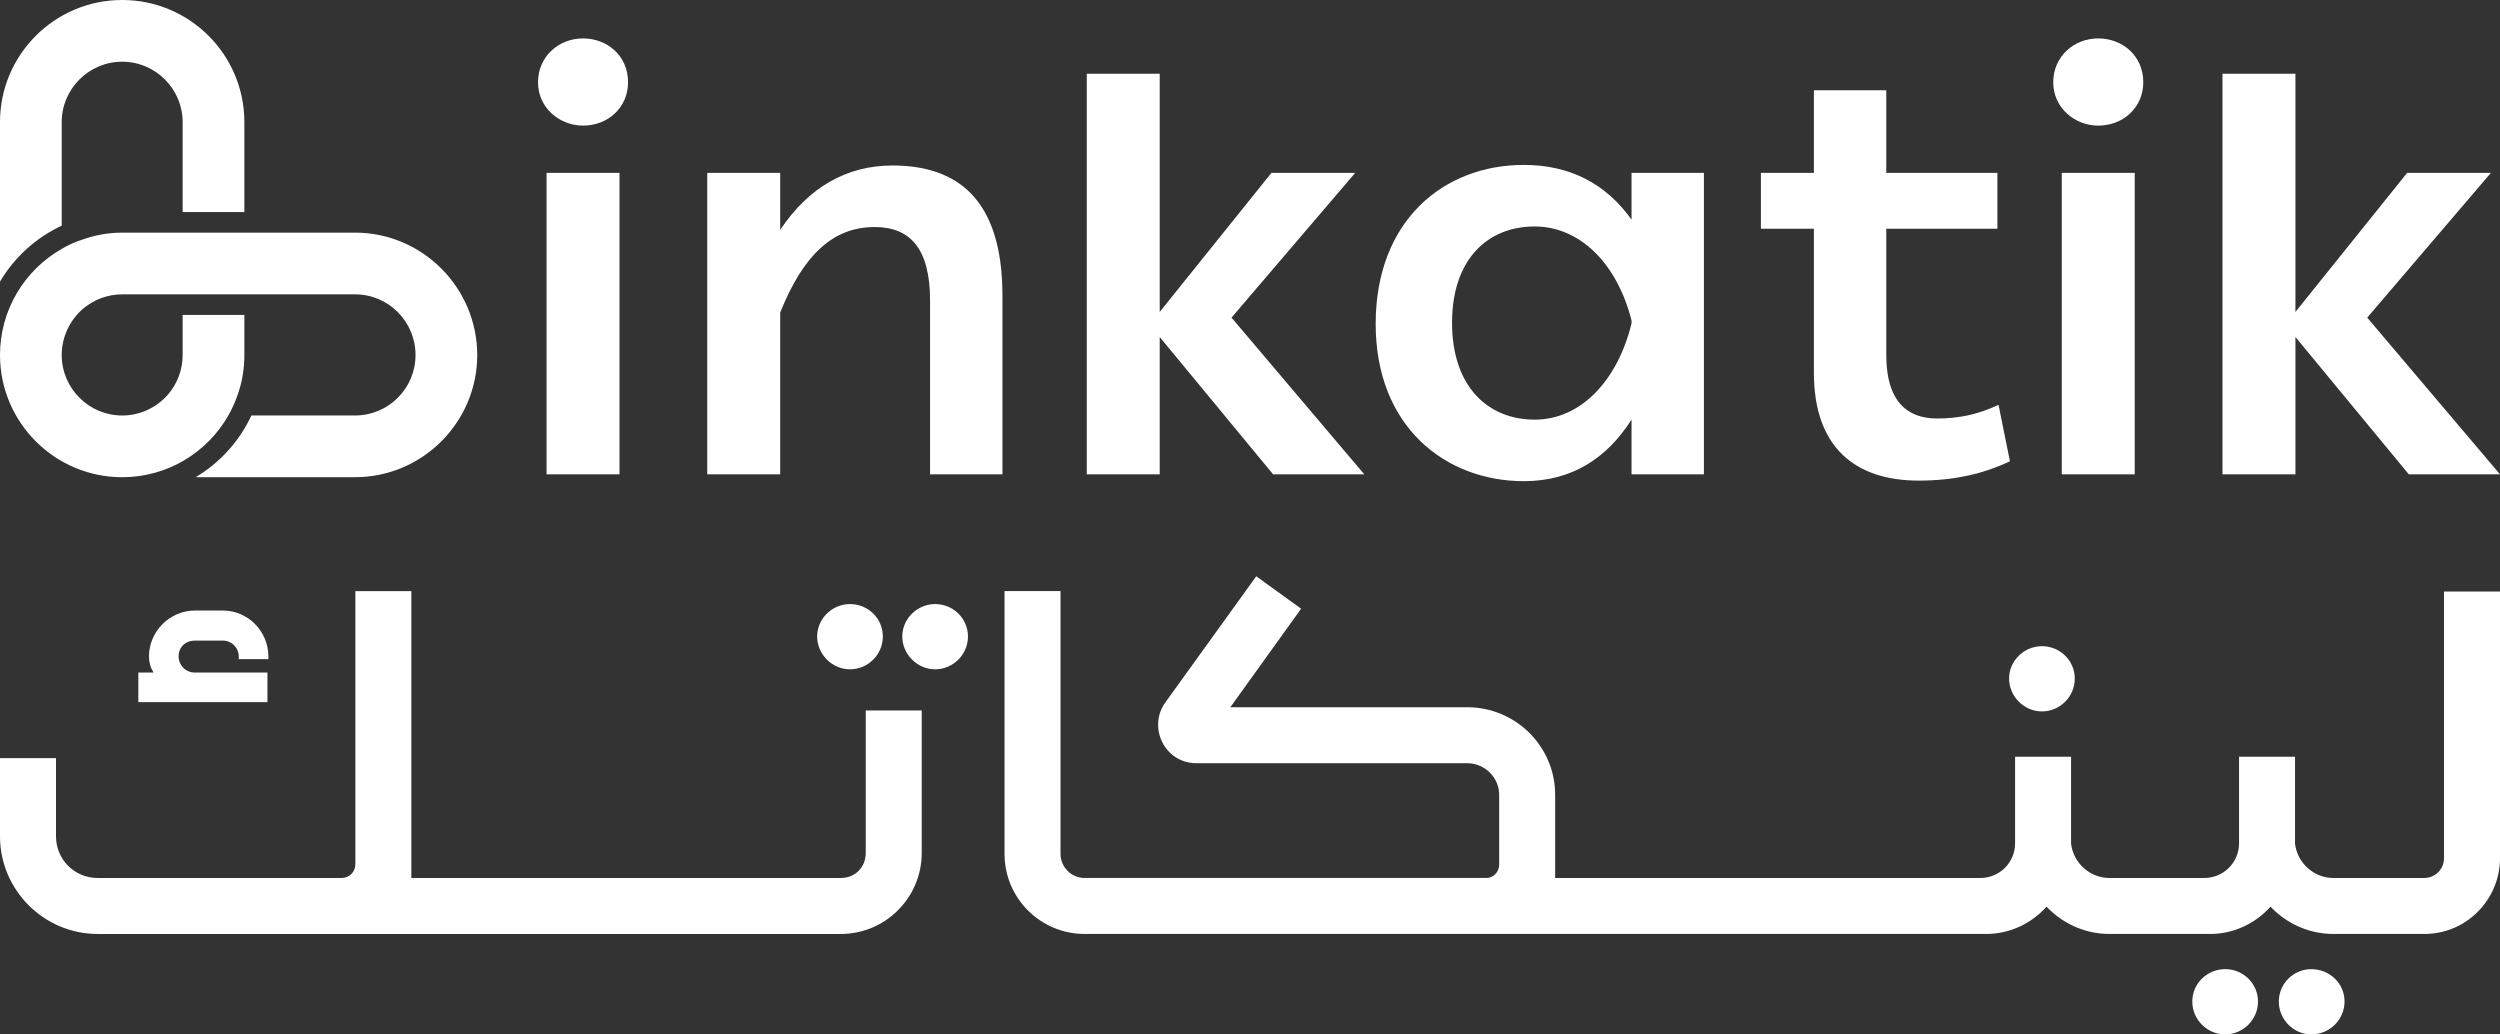
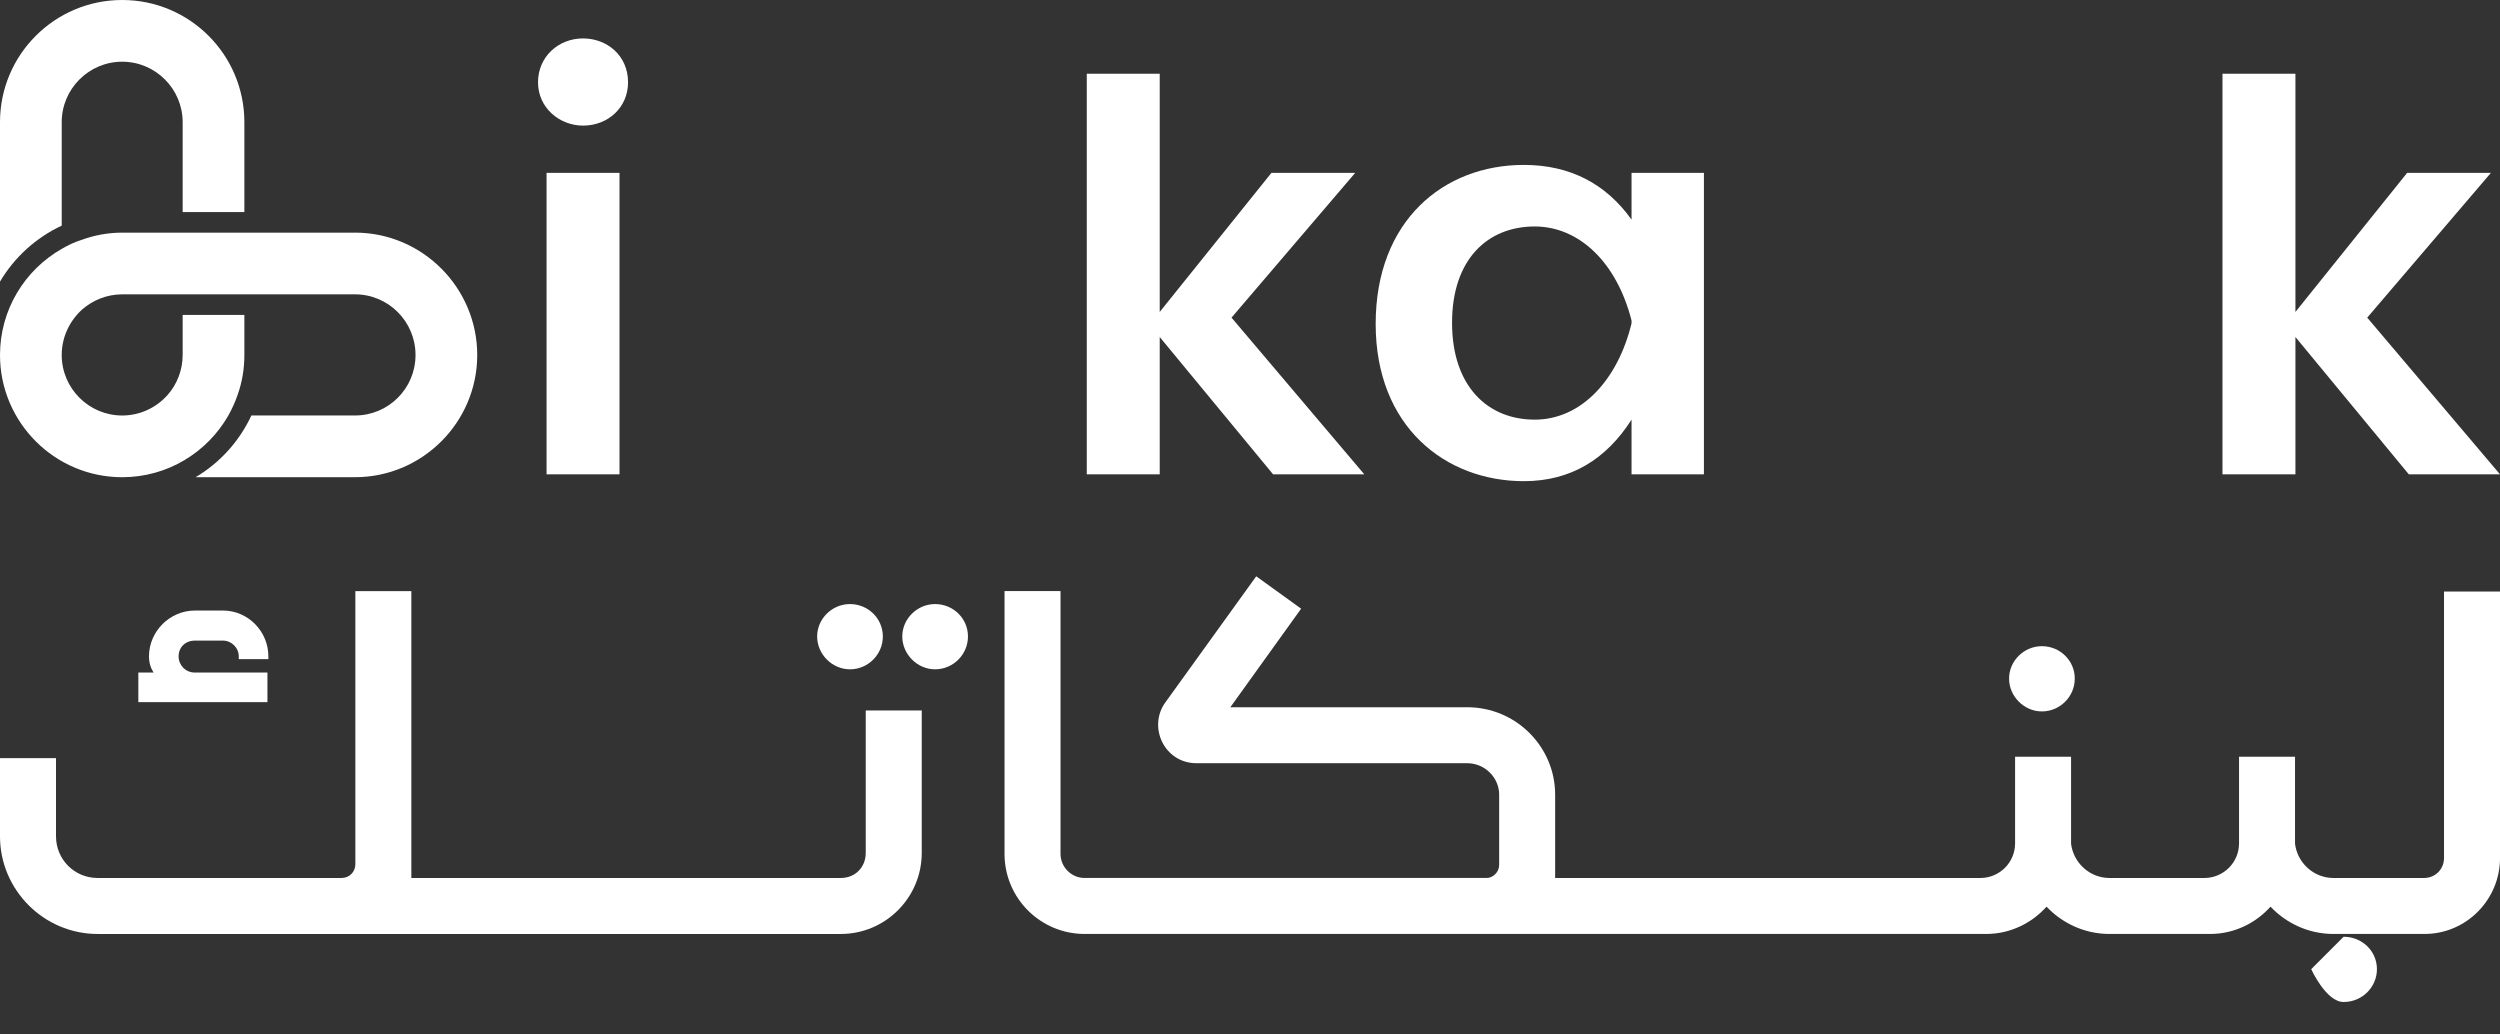
<svg xmlns="http://www.w3.org/2000/svg" id="Layer_1" data-name="Layer 1" viewBox="0 0 1493.25 617.84">
  <rect x="0" y="0" width="1493.25" height="617.84" fill="#333333" stroke="none" />
  <defs>
    <style>      .cls-1 {        fill: #fff;      }    </style>
  </defs>
  <g>
    <g>
      <path class="cls-1" d="M212.06,138.96H72.98c-8.35,0-16.34,1.47-23.84,4.18-4.3,1.35-8.35,3.19-12.29,5.53C14.87,161.2,0,184.91,0,212.06c0,40.18,32.68,72.98,72.98,72.98,27.15,0,50.87-14.87,63.4-36.86,2.21-3.93,4.05-7.99,5.53-12.29,2.7-7.49,4.05-15.48,4.05-23.84v-23.96h-36.86v23.96c0,9.09-3.44,17.57-8.97,23.84-6.64,7.5-16.34,12.29-27.15,12.29-19.9,0-36.12-16.22-36.12-36.12,0-10.81,4.79-20.52,12.29-27.28,6.39-5.53,14.74-8.97,23.84-8.97h139.08c19.9,0,36.12,16.22,36.12,36.24s-16.22,36.12-36.12,36.12h-61.92c-7.13,15.36-18.8,28.26-33.3,36.86h95.22c40.18,0,72.98-32.8,72.98-72.98s-32.8-73.1-72.98-73.1Z" />
      <path class="cls-1" d="M36.86,134.78v-61.8c0-19.9,16.22-36.12,36.12-36.12s36.12,16.22,36.12,36.12v53.69h36.86v-53.69C145.96,32.68,113.28,0,72.98,0S0,32.68,0,72.98v95.22c8.6-14.5,21.5-26.29,36.86-33.42Z" />
    </g>
    <g>
      <path class="cls-1" d="M348.25,22.95c14.3,0,26.89,10.21,26.89,26.21,0,14.98-11.91,25.87-26.89,25.87-13.96,0-26.89-10.55-26.89-25.87s12.25-26.21,26.89-26.21ZM326.46,283.33V103.27h43.57v180.05h-43.57Z" />
-       <path class="cls-1" d="M598.76,176.45v106.88h-43.23v-103.81c0-30.63-11.57-43.91-33.02-43.91-24.85,0-42.55,16.34-56.5,51.06v96.66h-43.57V103.27h43.57v34.04c17.02-25.53,39.82-38.46,67.05-38.46,37.78,0,65.69,19.06,65.69,77.6Z" />
      <path class="cls-1" d="M814.89,283.33h-54.46l-67.73-82.03v82.03h-43.57V44.05h43.57v142.27l66.71-83.05h50.03l-73.86,86.45,79.31,93.6Z" />
      <path class="cls-1" d="M974.52,103.27h43.23v180.05h-43.23v-32.68c-14.98,23.49-36.08,36.76-64.33,36.76-46.63,0-88.5-32.34-88.5-93.94s40.5-94.96,88.5-94.96c27.57,0,49.01,11.23,64.33,32.68v-27.91ZM974.52,193.13v-1.7c-8.85-34.72-31.31-56.16-57.86-56.16-27.91,0-49.35,19.4-49.35,57.52s21.44,57.86,49.35,57.86,49.69-23.83,57.86-57.52Z" />
-       <path class="cls-1" d="M1200.53,275.5c-15.66,7.49-33.36,11.57-54.46,11.57-37.78,0-62.63-19.74-62.63-64.33v-86.11h-31.65v-33.36h31.65v-49.35h43.23v49.35h66.37v33.36h-66.37v75.56c0,27.57,12.59,37.78,30.29,37.78,12.93,0,24.51-2.38,36.76-8.17l6.81,33.7Z" />
-       <path class="cls-1" d="M1253.29,22.95c14.3,0,26.89,10.21,26.89,26.21,0,14.98-11.91,25.87-26.89,25.87-13.96,0-26.89-10.55-26.89-25.87s12.25-26.21,26.89-26.21ZM1231.5,283.33V103.27h43.57v180.05h-43.57Z" />
      <path class="cls-1" d="M1493.25,283.33h-54.46l-67.73-82.03v82.03h-43.57V44.05h43.57v142.27l66.71-83.05h50.03l-73.86,86.45,79.31,93.6Z" />
    </g>
  </g>
  <g>
    <path class="cls-1" d="M159.74,401.71h-43.39c-5.53,0-9.67-4.42-9.67-9.67,0-5.53,4.15-9.4,9.67-9.4h16.86c4.97,0,9.4,4.15,9.4,9.4v1.66h17.69v-1.66c0-14.92-12.16-27.36-27.09-27.36h-16.86c-14.92,0-27.36,12.44-27.36,27.36,0,3.87,1.11,7.19,2.76,9.67h-9.12v17.69h77.11v-17.69Z" />
    <path class="cls-1" d="M517.1,509.5c0,8.29-6.08,14.92-14.92,14.92H245.7v-171.35h-33.44v163.06c0,4.7-3.59,8.29-8.29,8.29H58.32c-13.82,0-24.87-11.05-24.87-24.87v-46.71H0v46.71c0,32.06,26.26,58.31,58.32,58.31h443.86c26.81,0,48.37-21.83,48.37-48.37v-85.12h-33.44v85.12Z" />
    <path class="cls-1" d="M507.7,399.78c10.78,0,19.62-8.84,19.62-19.62s-8.84-19.35-19.62-19.35-19.62,8.84-19.62,19.35,8.84,19.62,19.62,19.62Z" />
    <path class="cls-1" d="M558.55,360.81c-10.78,0-19.62,8.84-19.62,19.35s8.84,19.62,19.62,19.62,19.62-8.84,19.62-19.62-8.84-19.35-19.62-19.35Z" />
    <path class="cls-1" d="M1219.64,424.93c10.78,0,19.62-8.84,19.62-19.62s-8.84-19.35-19.62-19.35-19.62,8.84-19.62,19.35,8.84,19.62,19.62,19.62Z" />
-     <path class="cls-1" d="M1329.08,578.87c-10.78,0-19.62,8.57-19.62,19.35s8.84,19.62,19.62,19.62,19.62-8.84,19.62-19.62-8.84-19.35-19.62-19.35Z" />
-     <path class="cls-1" d="M1380.49,578.87c-10.5,0-19.35,8.57-19.35,19.35s8.84,19.62,19.35,19.62c11.05,0,19.9-8.84,19.9-19.62s-8.84-19.35-19.9-19.35Z" />
+     <path class="cls-1" d="M1380.49,578.87s8.84,19.62,19.35,19.62c11.05,0,19.9-8.84,19.9-19.62s-8.84-19.35-19.9-19.35Z" />
    <path class="cls-1" d="M1459.81,353.35v159.19c0,6.63-5.25,11.88-11.88,11.88h-54.17c-11.88,0-21.56-9.12-22.94-20.45v-51.96h-33.44v51.68c0,11.61-9.4,20.73-20.73,20.73h-56.66c-11.88,0-21.56-9.12-22.94-20.45v-51.96h-33.44v51.68c0,11.61-9.4,20.73-20.73,20.73h-253.99v-49.75c0-28.74-23.49-52.23-52.51-52.23h-141.5l42.28-58.87-26.81-19.35-54.17,75.17c-10.78,14.65-.83,36.48,18.52,36.48h161.68c10.5,0,19.07,8.57,19.07,18.79v42.01c0,4.15-3.59,7.74-7.46,7.74h-240.17c-8.01,0-14.37-6.63-14.37-14.37v-156.98h-33.44v156.98c0,26.53,21.56,47.81,47.81,47.81h538.65c14.37,0,27.36-6.63,35.93-16.31,9.12,9.67,22.39,16.31,37.59,16.31h60.25c14.37,0,27.36-6.63,35.93-16.31,9.12,9.67,22.39,16.31,37.59,16.31h54.45c24.87,0,45.05-20.45,45.05-45.33v-159.19h-33.44Z" />
  </g>
</svg>